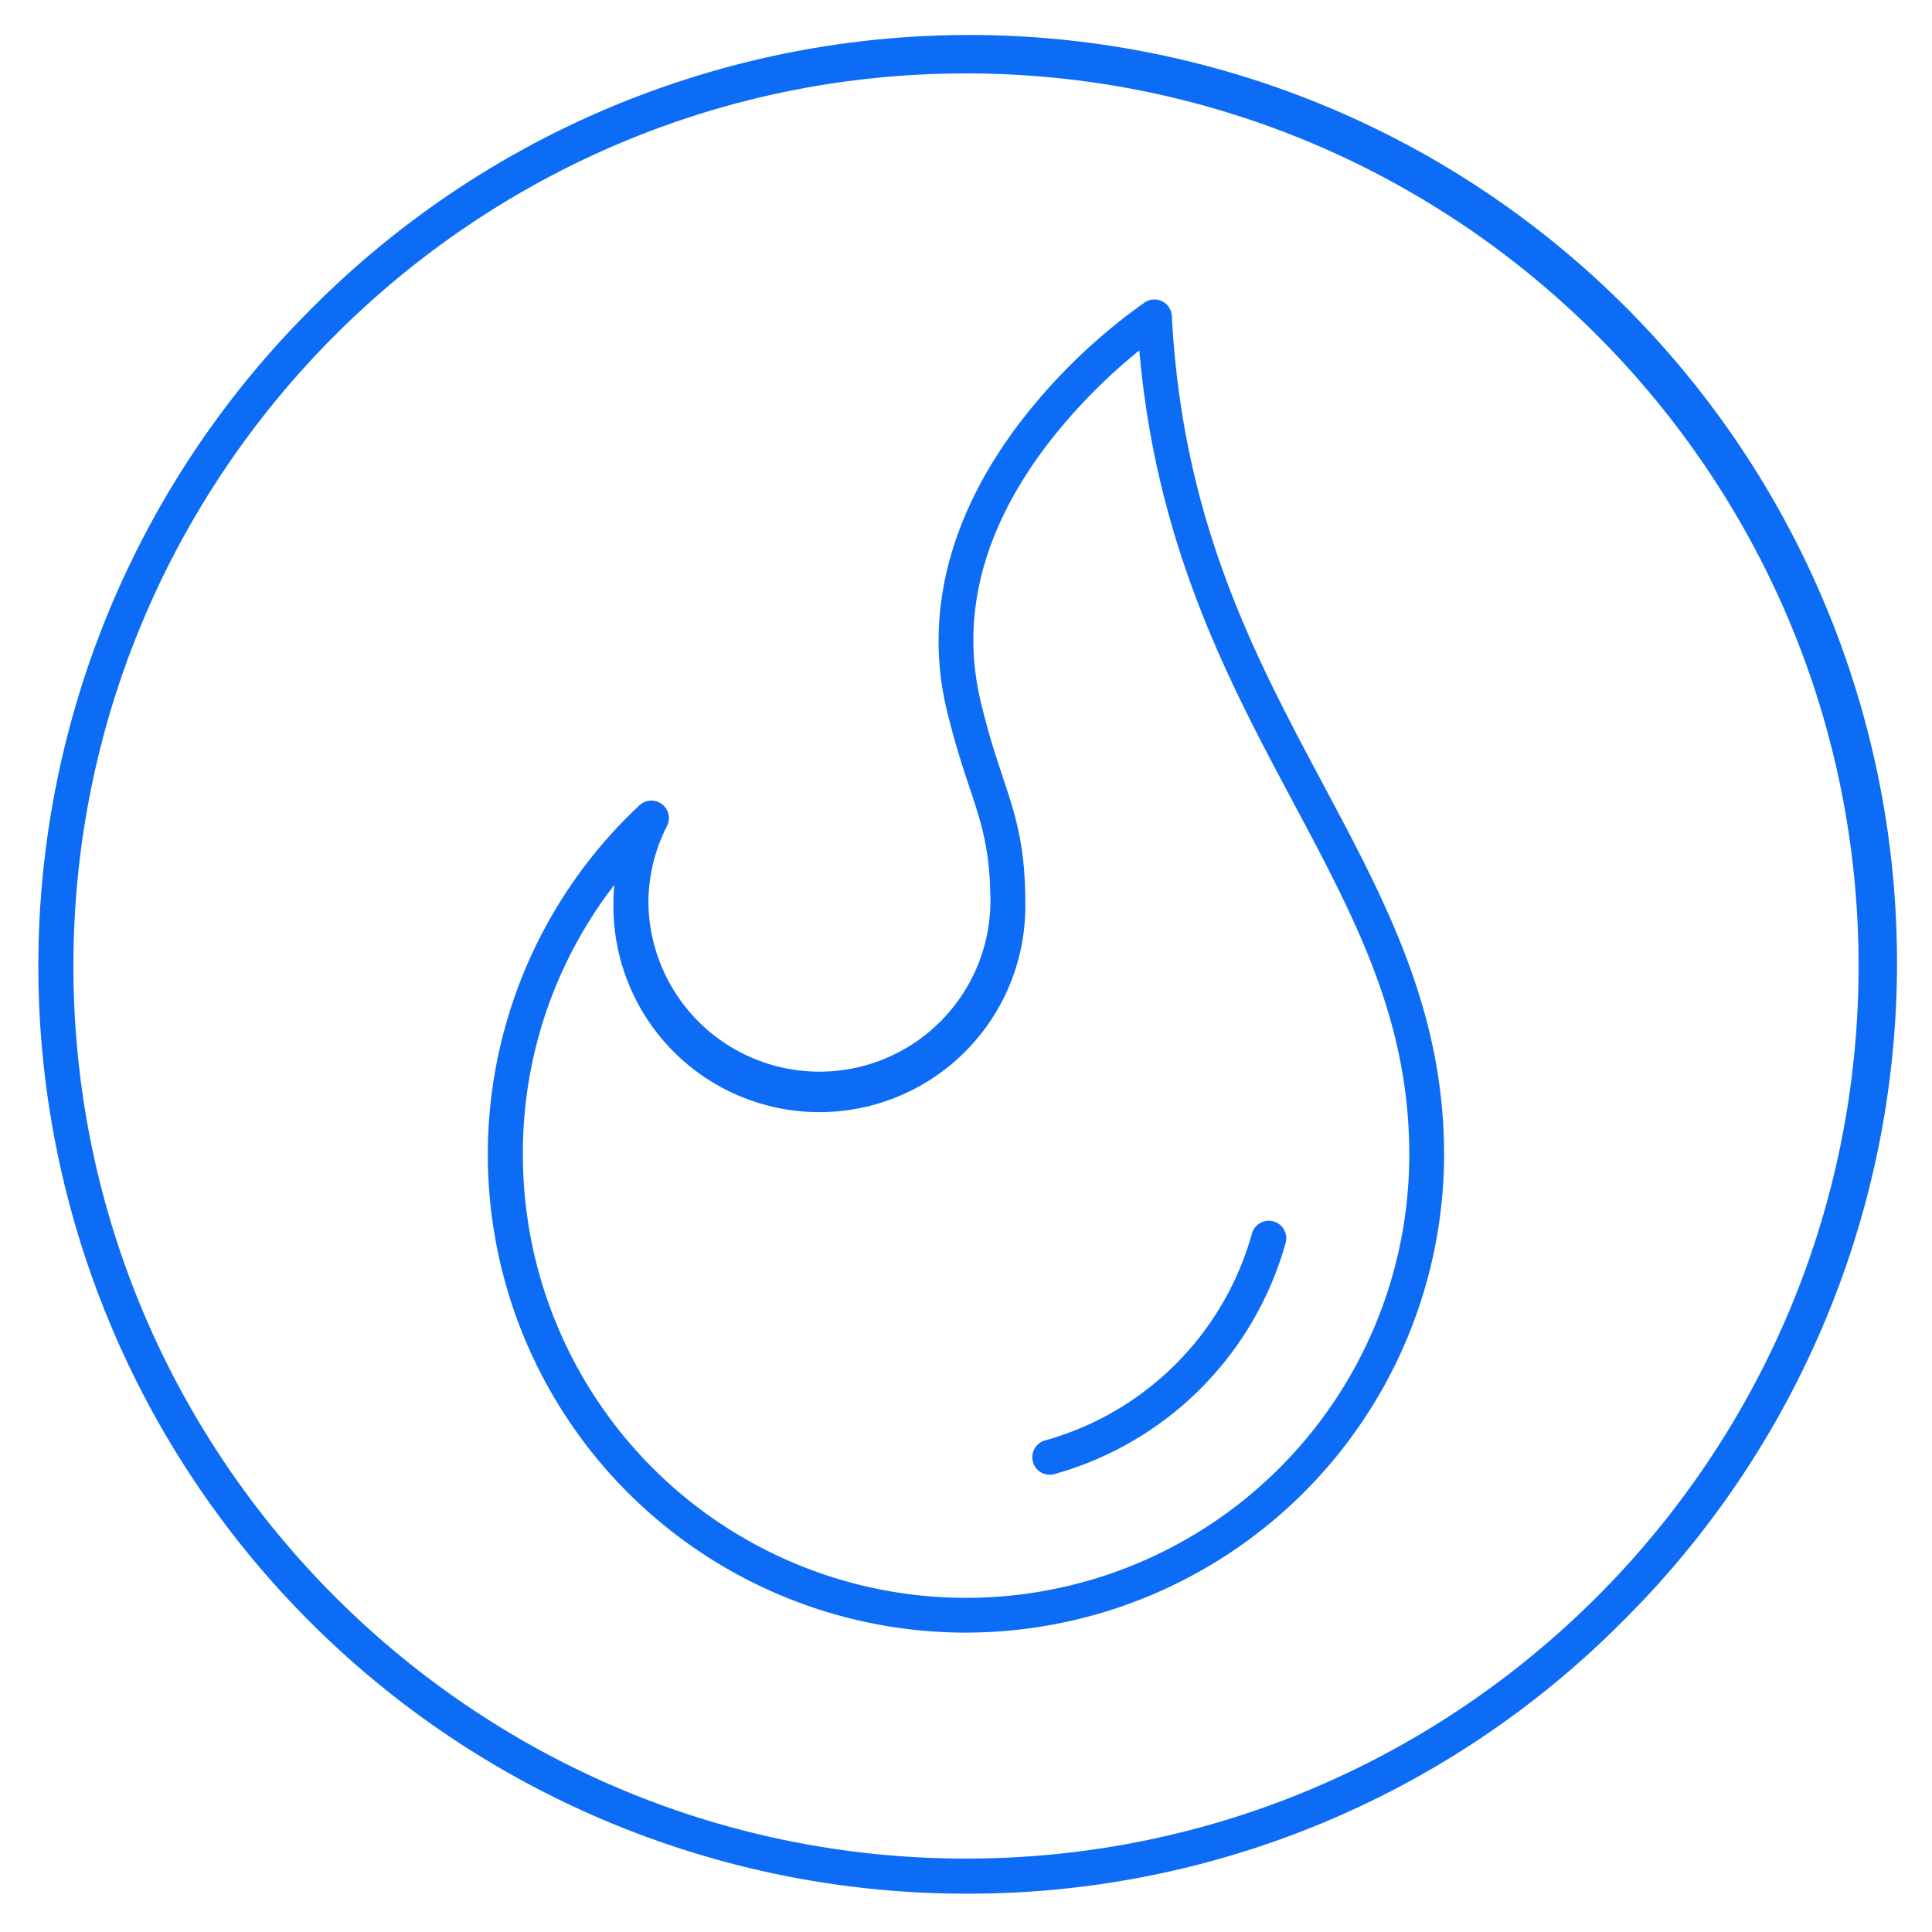
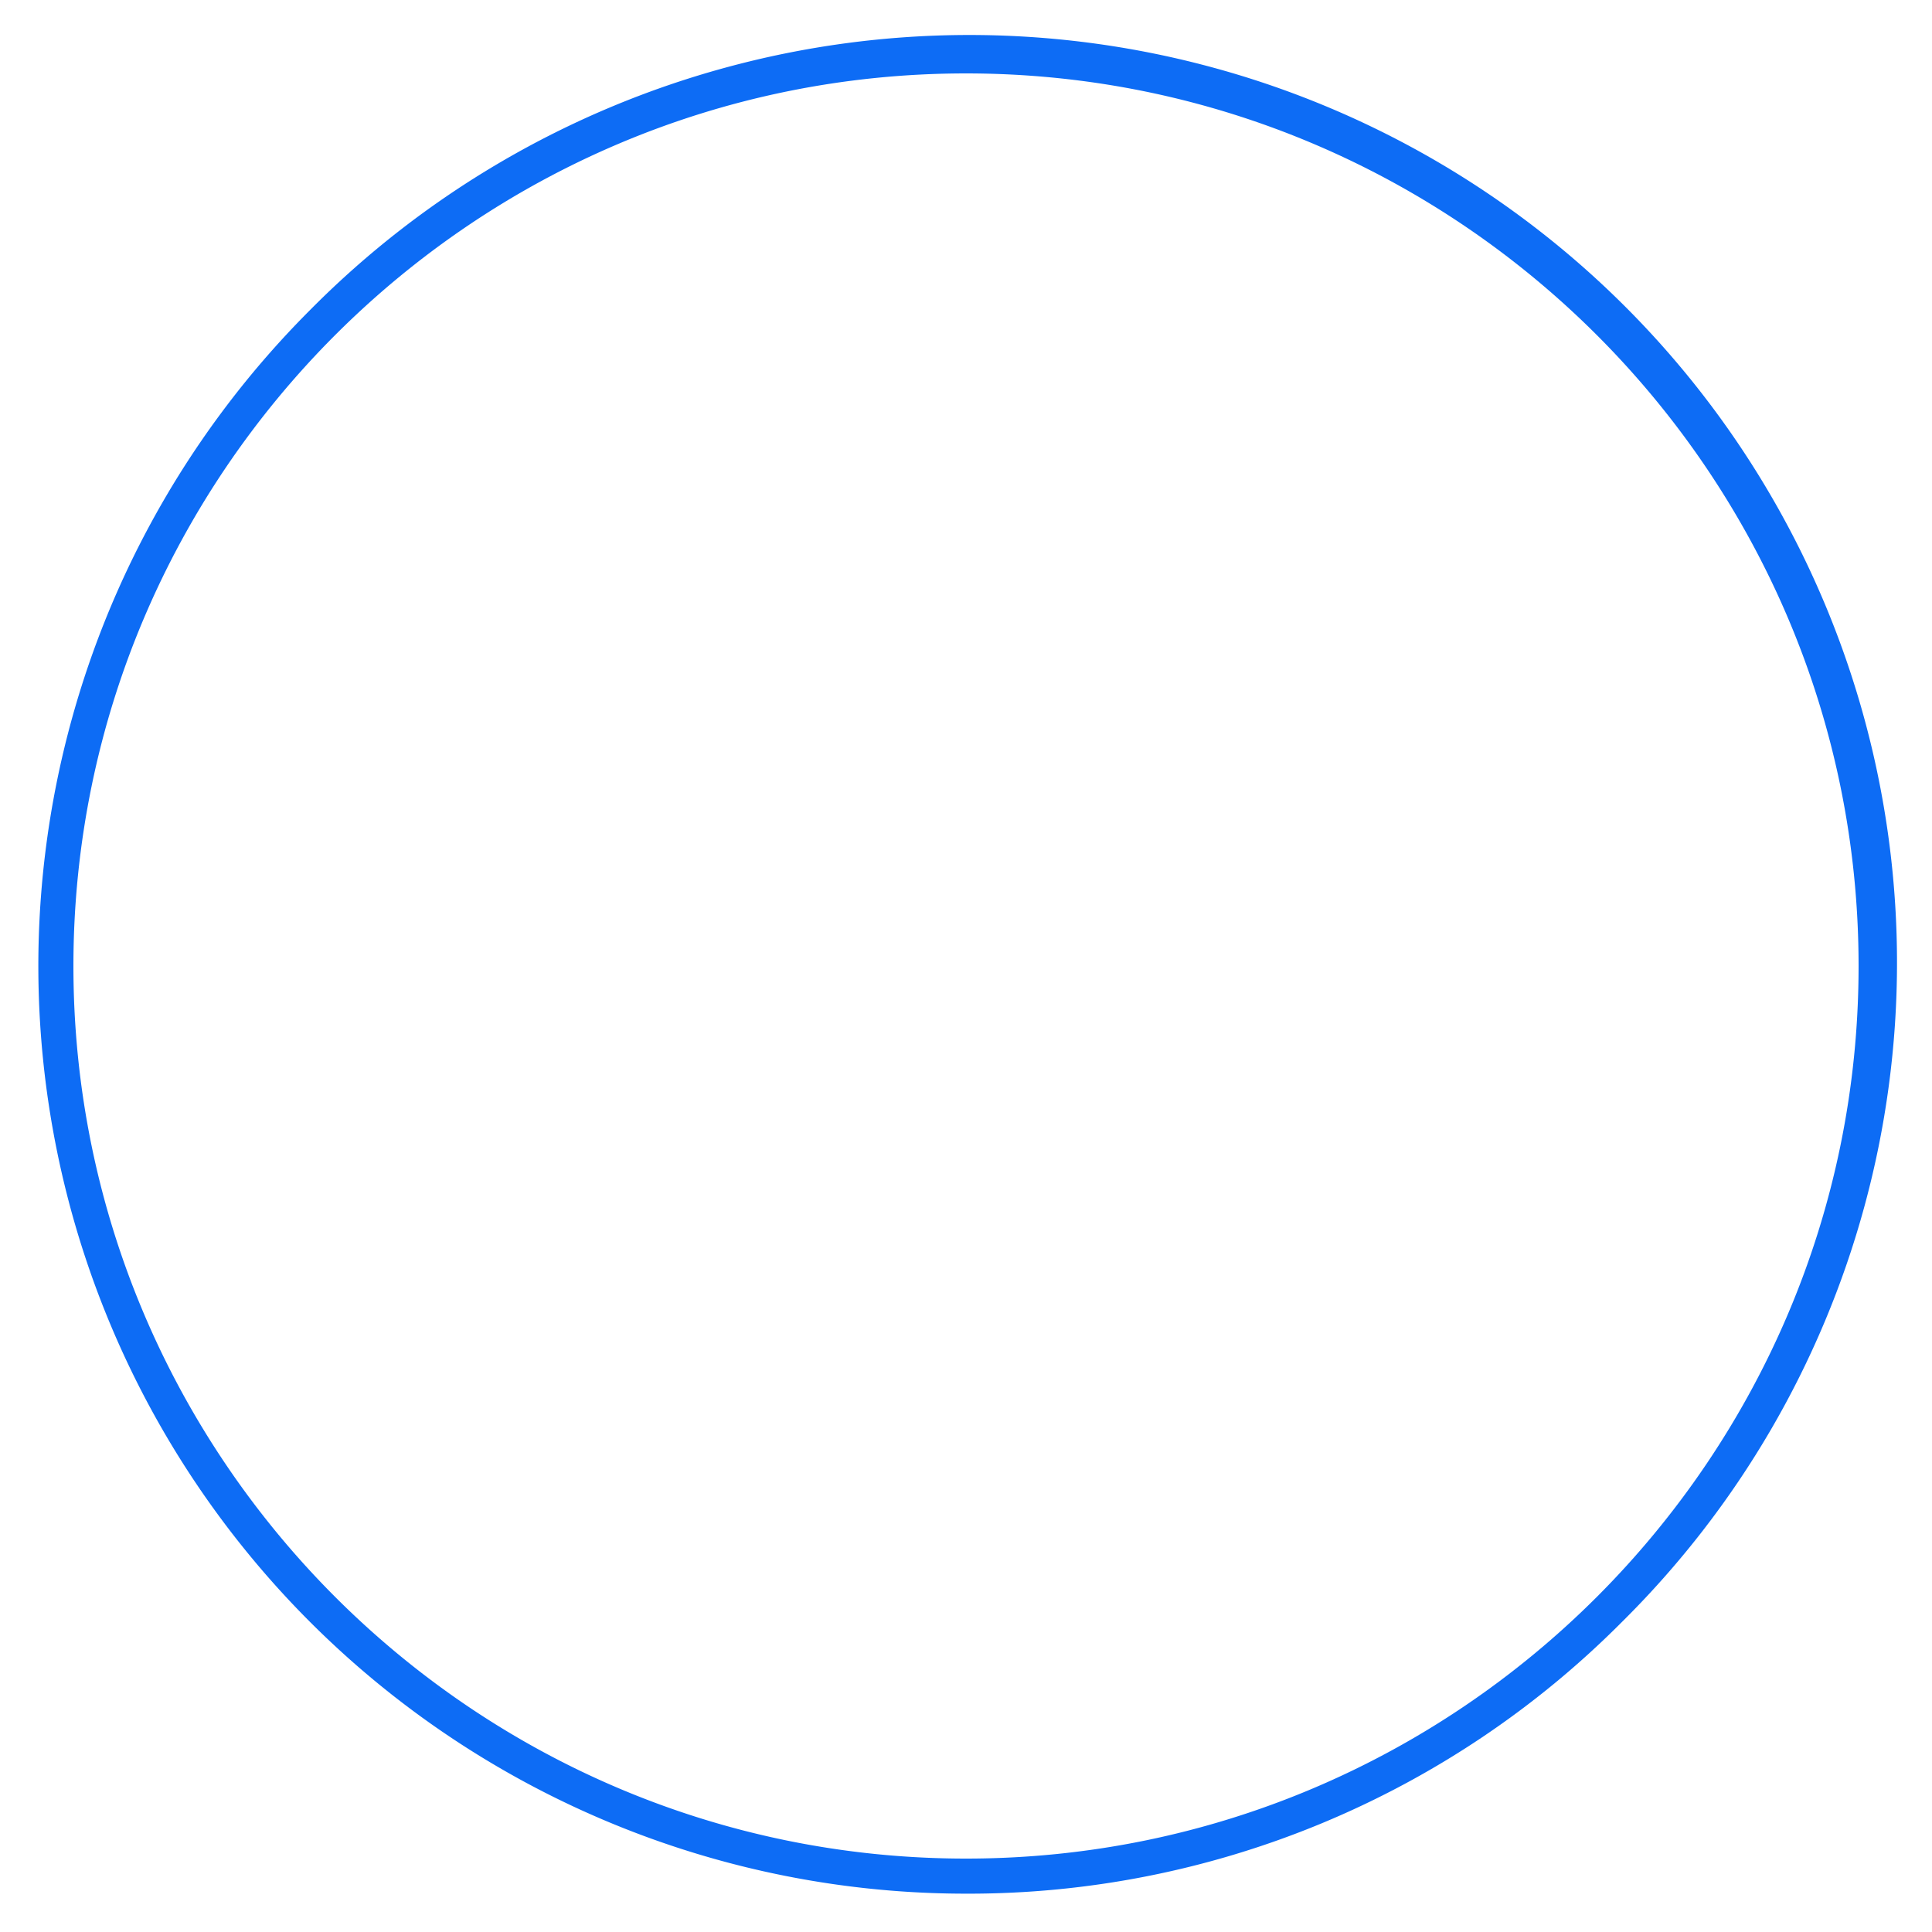
<svg xmlns="http://www.w3.org/2000/svg" id="Layer_1" data-name="Layer 1" viewBox="0 0 500 500">
  <defs>
    <style>.cls-1{fill:#0d6cf5;}</style>
  </defs>
  <path class="cls-1" d="M250,490.08A240.08,240.08,0,0,1,80.24,80.24,240.08,240.08,0,1,1,419.76,419.76,238.47,238.47,0,0,1,250,490.08ZM250,19C122.61,19,19,122.61,19,250S122.61,481,250,481,481,377.39,481,250,377.39,19,250,19Z" />
  <g id="flame-calories_burned" data-name="flame-calories burned">
-     <path class="cls-1" d="M250,422.52A123.72,123.72,0,0,1,165.5,208.4a4.53,4.53,0,0,1,7.13,5.35,43.68,43.68,0,0,0-4.82,20,44.26,44.26,0,0,0,88.51,0c0-13.71-2.26-20.5-5.39-29.88-1.62-4.86-3.46-10.38-5.31-17.75-7-25.79-.41-52.67,19.1-77.76a149.8,149.8,0,0,1,31.55-30.11,4.52,4.52,0,0,1,7,3.52c2.79,53.07,21.34,87.83,39.28,121.44,16,30,31.18,58.42,31.18,95.57A123.88,123.88,0,0,1,250,422.52ZM159,229a113.37,113.37,0,0,0-23.68,69.82,114.7,114.7,0,1,0,229.4,0c0-34.89-13.95-61-30.11-91.31-16.64-31.18-35.38-66.3-39.75-116.83a146.25,146.25,0,0,0-23.13,23.47c-17.84,23-23.68,46.47-17.35,69.68l0,.09c1.76,7.06,3.55,12.41,5.12,17.13,3.27,9.81,5.85,17.56,5.85,32.74a53.3,53.3,0,1,1-106.59,0C158.77,232.13,158.84,230.53,159,229Z" />
-     <path class="cls-1" d="M271.68,381.66a4.52,4.52,0,0,1-1.2-8.88A77.07,77.07,0,0,0,324,319.25a4.52,4.52,0,0,1,8.72,2.41,86.16,86.16,0,0,1-59.85,59.84A4.55,4.55,0,0,1,271.68,381.66Z" />
-   </g>
+     </g>
</svg>